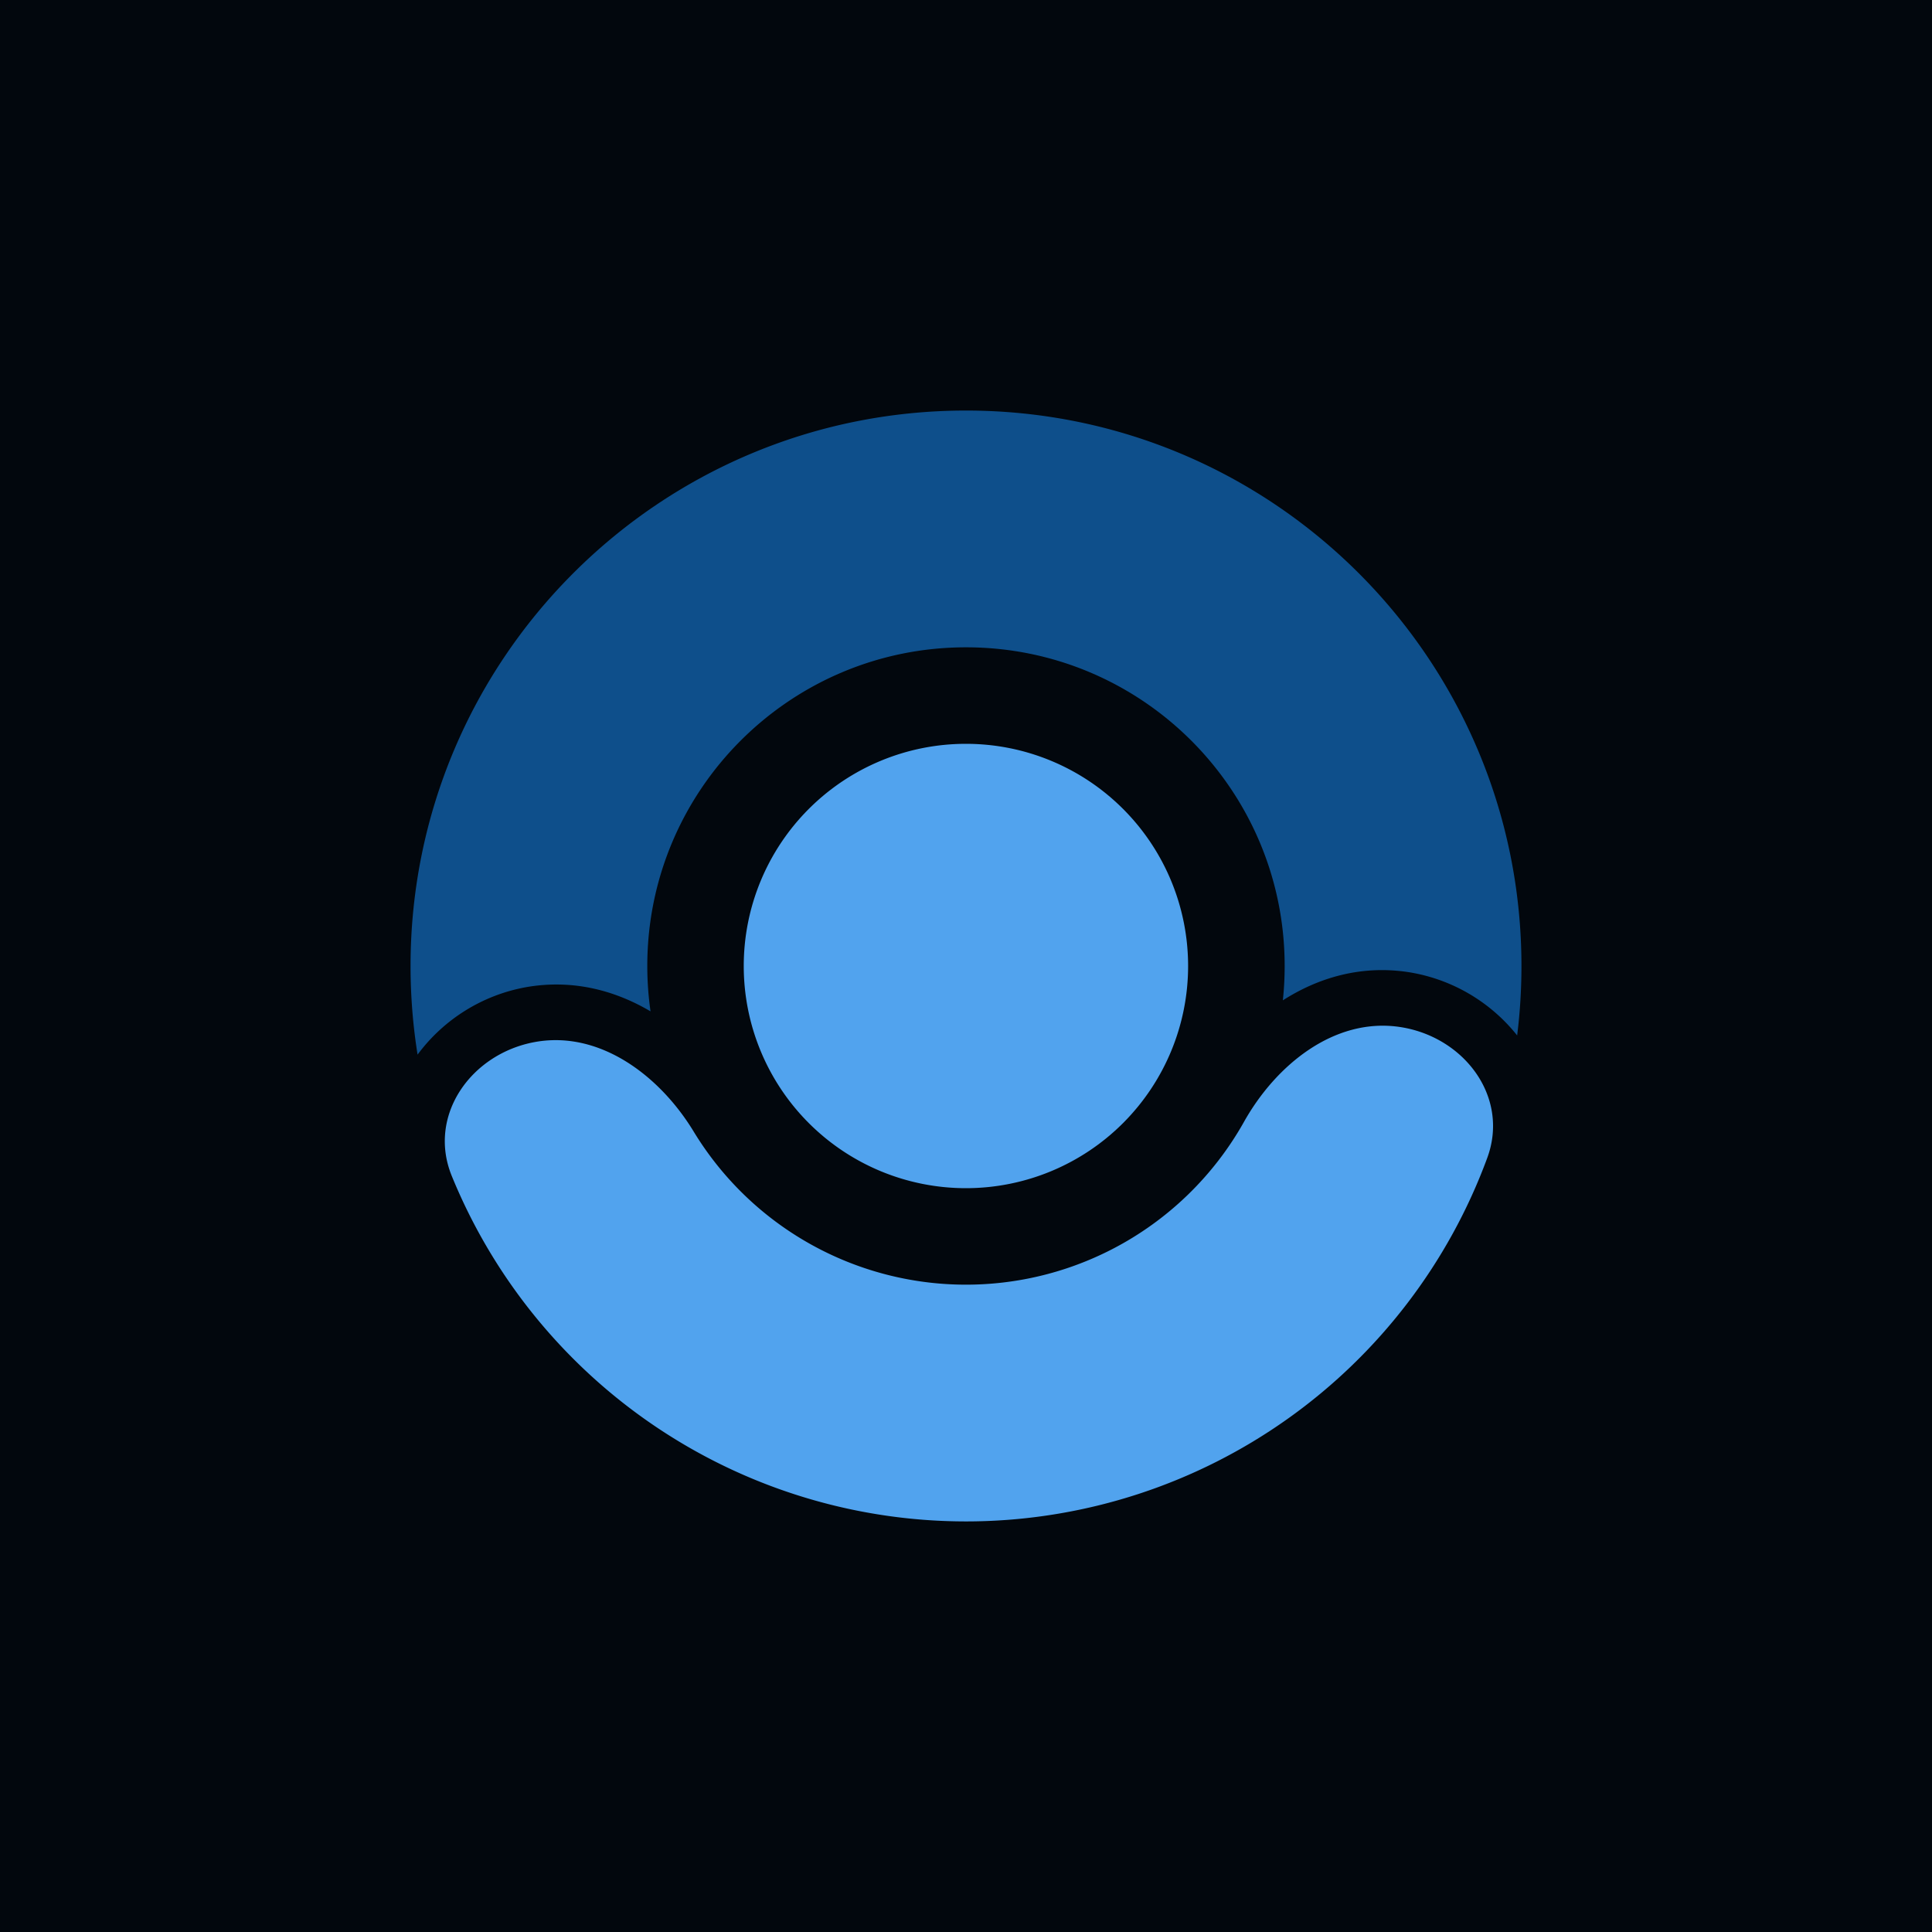
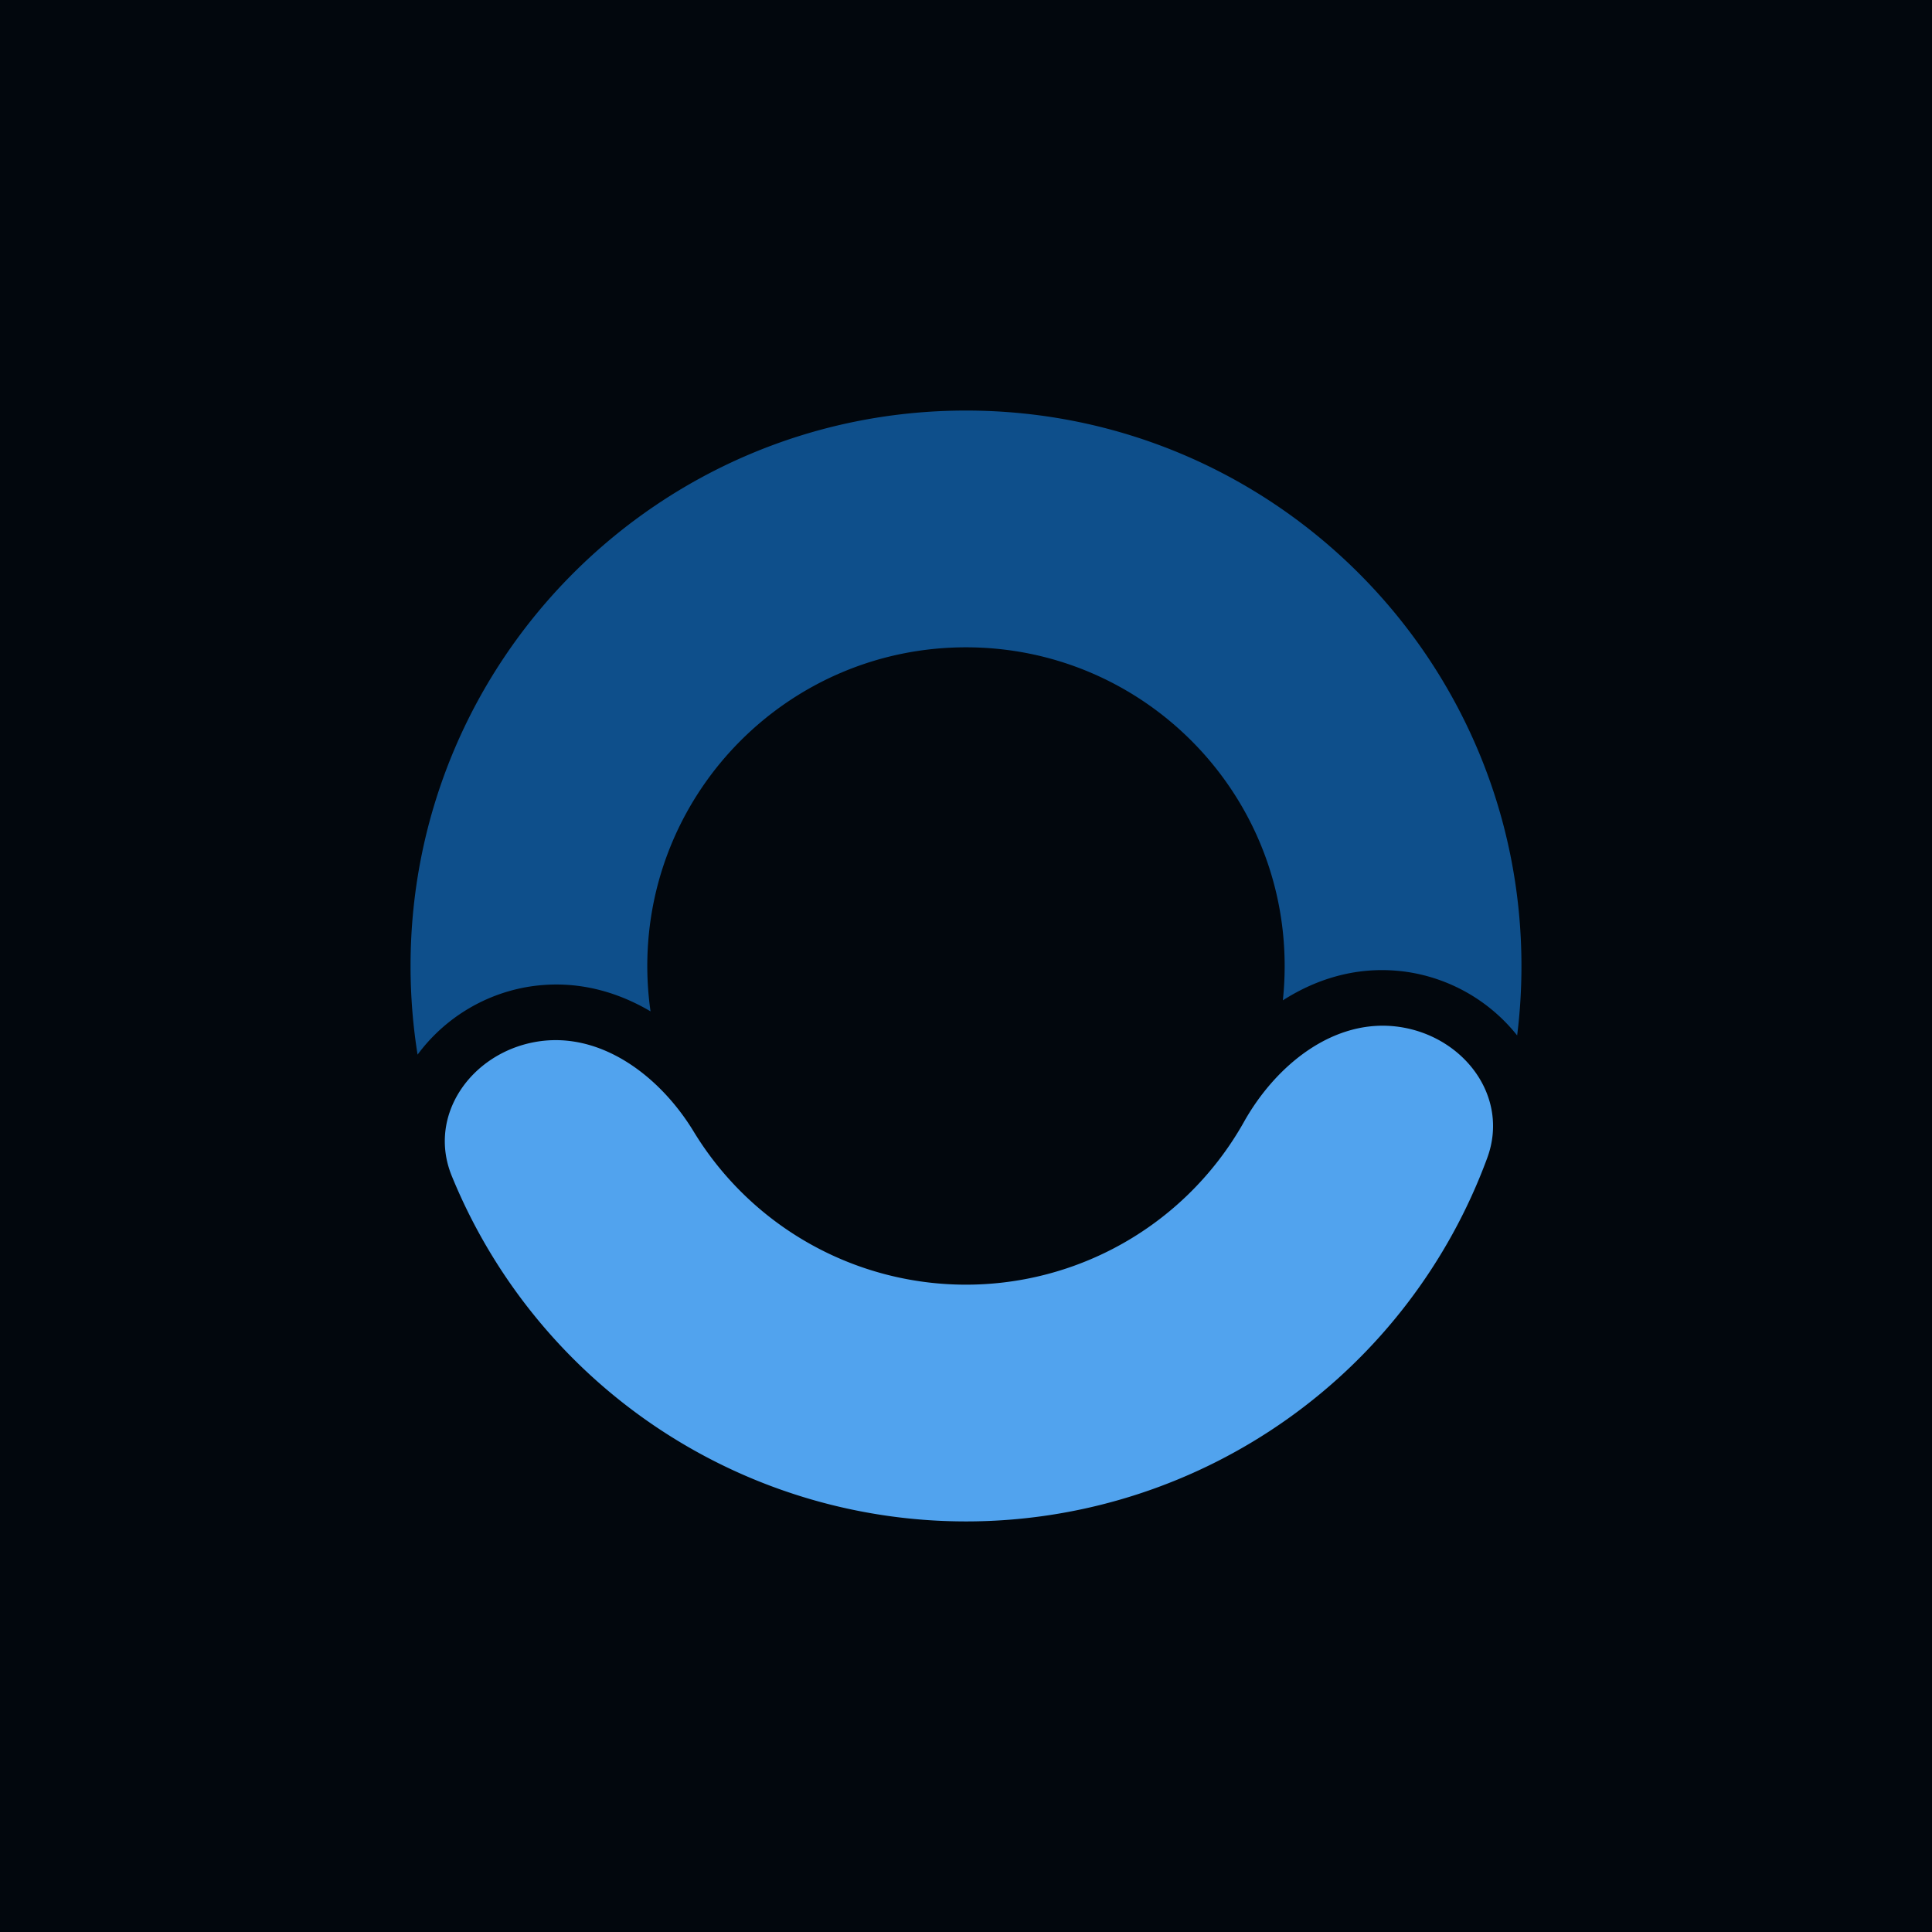
<svg xmlns="http://www.w3.org/2000/svg" width="80" height="80" fill="none">
  <g filter="url(#a)">
    <path fill="#02070D" d="M0 0h80v80H0z" />
-     <path fill="#51A3EE" d="M39.997 49.2a9.2 9.2 0 1 1 0-18.4 9.2 9.2 0 0 1 0 18.4Z" />
    <path fill="#51A3EE" d="M22.177 43.143c-2.666.47-4.494 3.046-3.47 5.552a23.001 23.001 0 0 0 42.877-.748c.935-2.54-.981-5.05-3.662-5.428-2.681-.376-5.088 1.575-6.412 3.936a13.199 13.199 0 0 1-19.904 3.728 13.193 13.193 0 0 1-2.884-3.33c-1.406-2.314-3.88-4.18-6.546-3.71Z" />
    <path fill="#0E4F8B" d="M62.822 42.874c.118-.941.178-1.9.178-2.874 0-12.703-10.297-23-23-23S17 27.297 17 40c0 1.25.1 2.475.291 3.67a7.177 7.177 0 0 1 4.486-2.792c1.927-.34 3.679.127 5.16 1A13.303 13.303 0 0 1 26.803 40c0-7.288 5.908-13.196 13.196-13.196 7.288 0 13.196 5.908 13.196 13.196 0 .48-.025.955-.075 1.422 1.449-.925 3.183-1.453 5.121-1.18a7.178 7.178 0 0 1 4.58 2.632Z" />
  </g>
  <defs>
    <filter id="a" width="280" height="280" x="-100" y="-100" color-interpolation-filters="sRGB" filterUnits="userSpaceOnUse">
      <feFlood flood-opacity="0" result="BackgroundImageFix" />
      <feGaussianBlur in="BackgroundImageFix" stdDeviation="50" />
      <feComposite in2="SourceAlpha" operator="in" result="effect1_backgroundBlur_13369_13655" />
      <feBlend in="SourceGraphic" in2="effect1_backgroundBlur_13369_13655" result="shape" />
    </filter>
  </defs>
</svg>